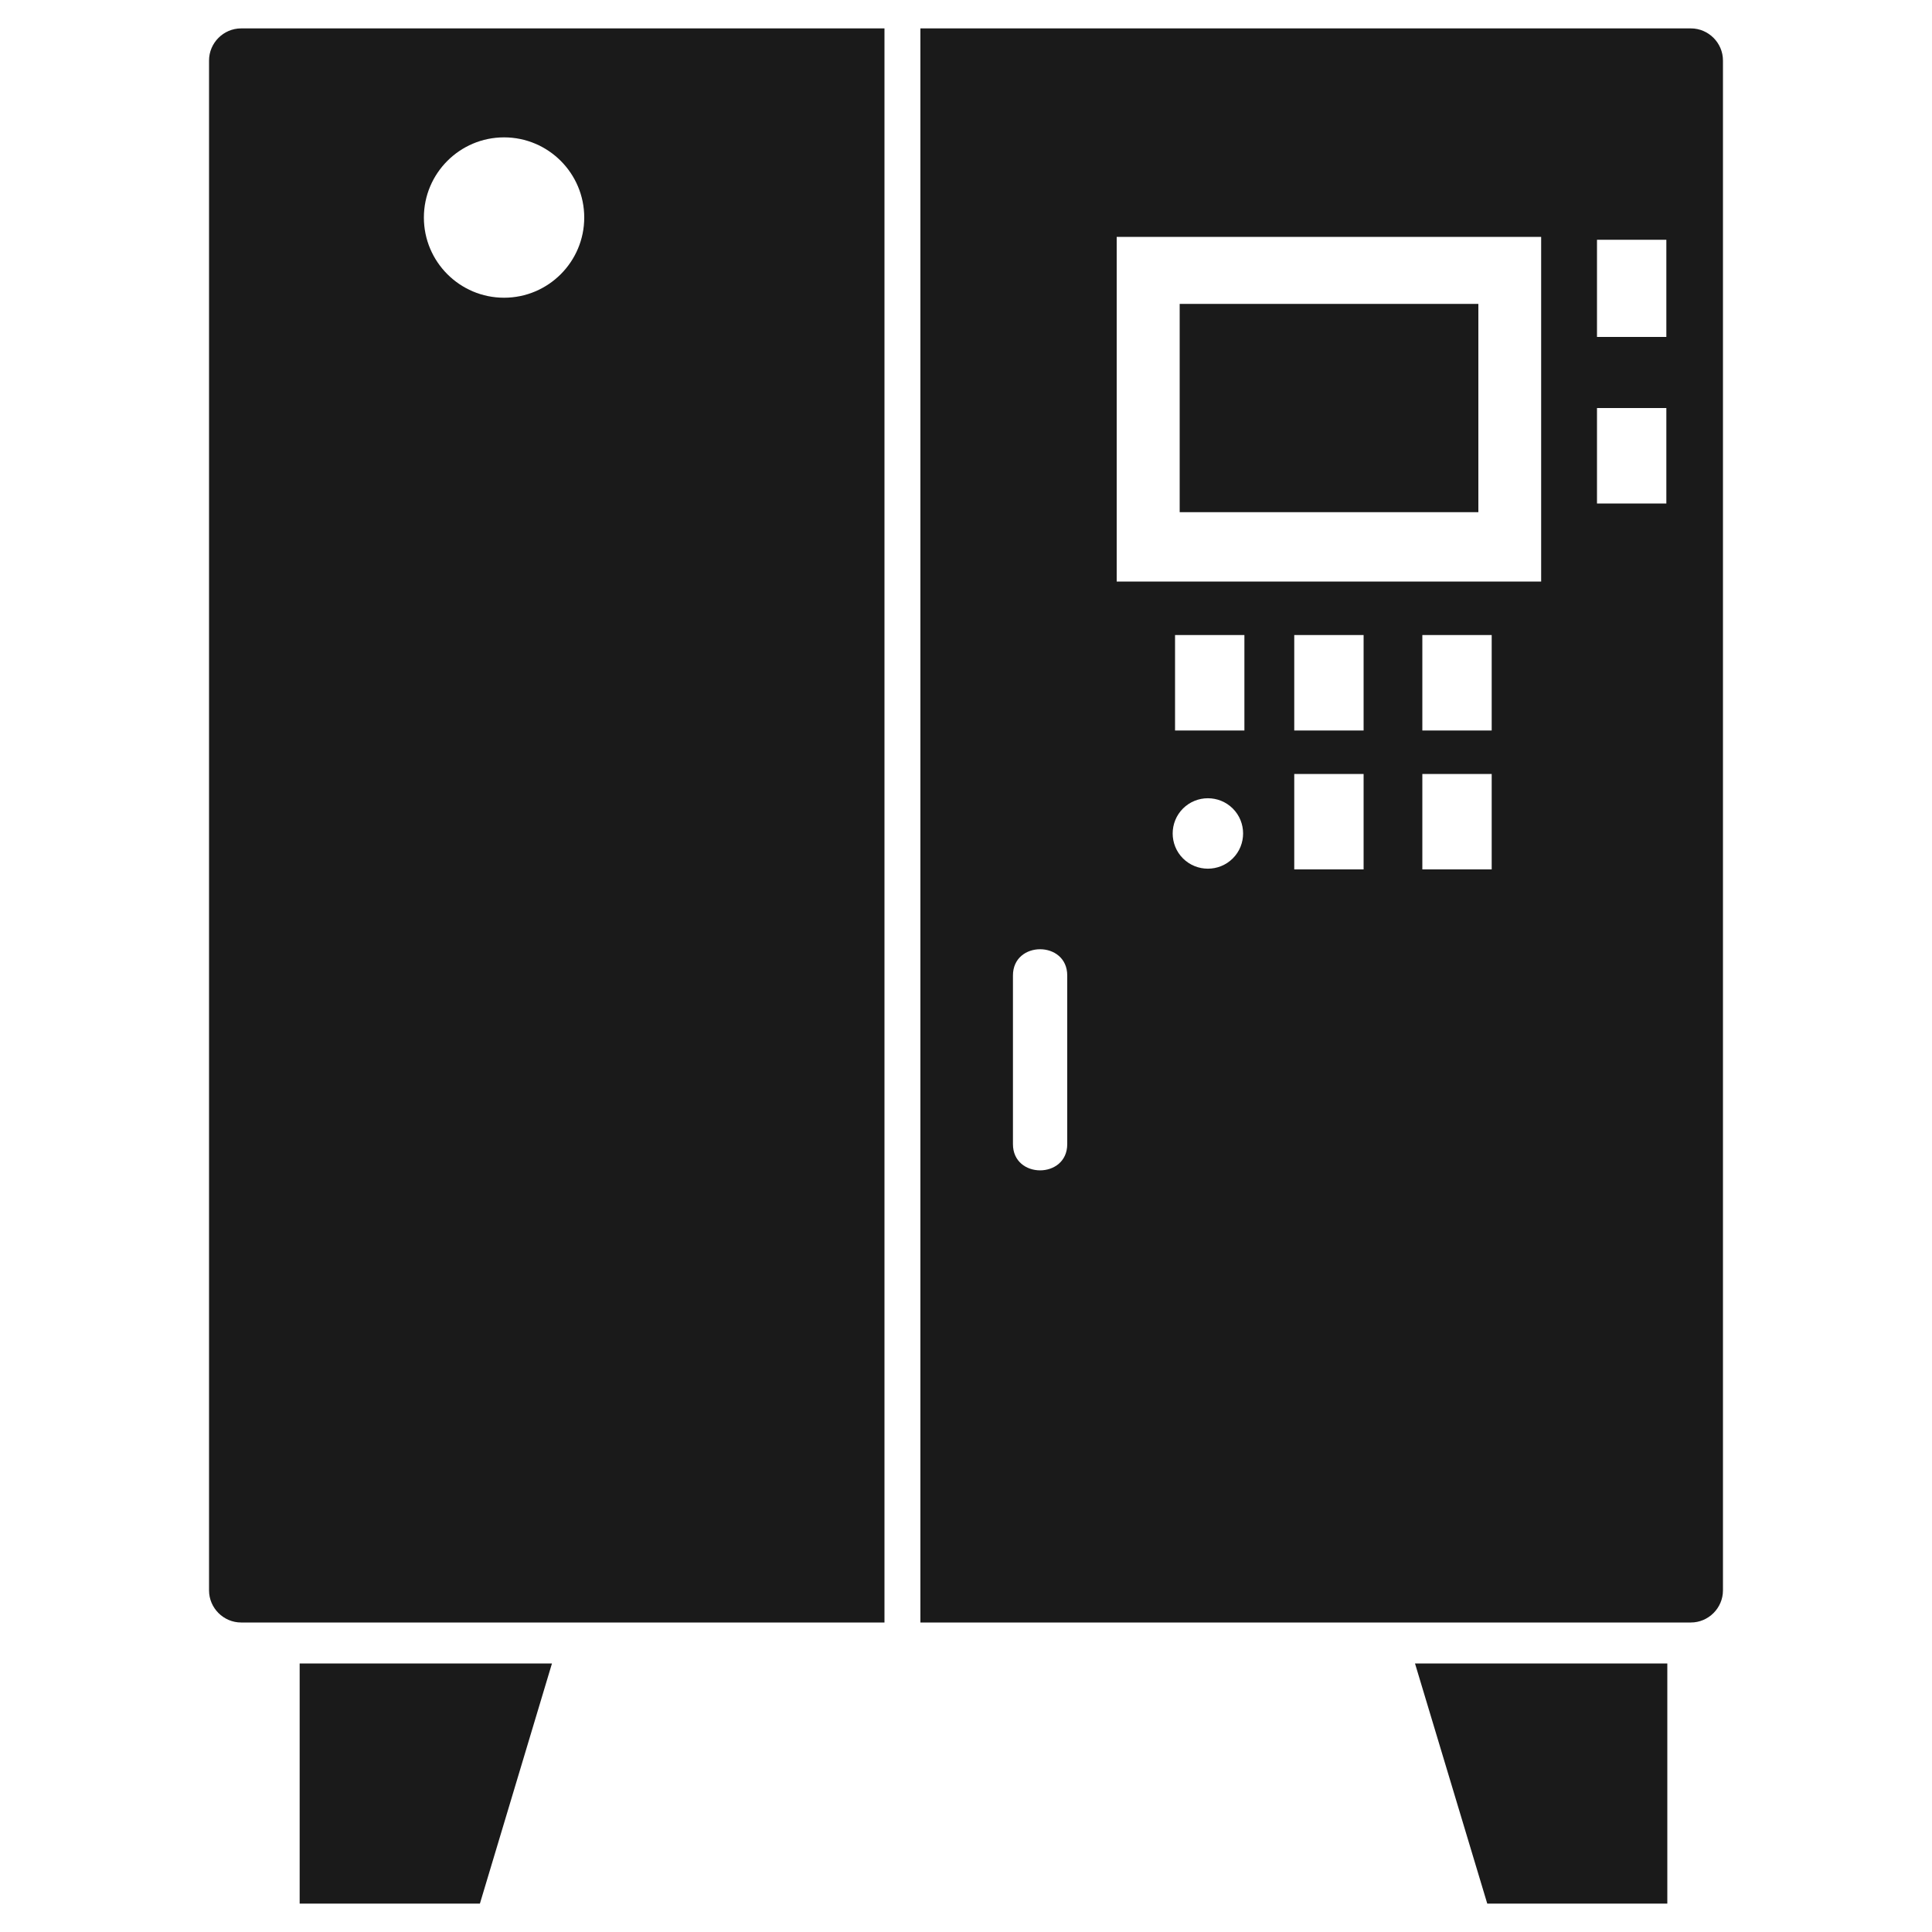
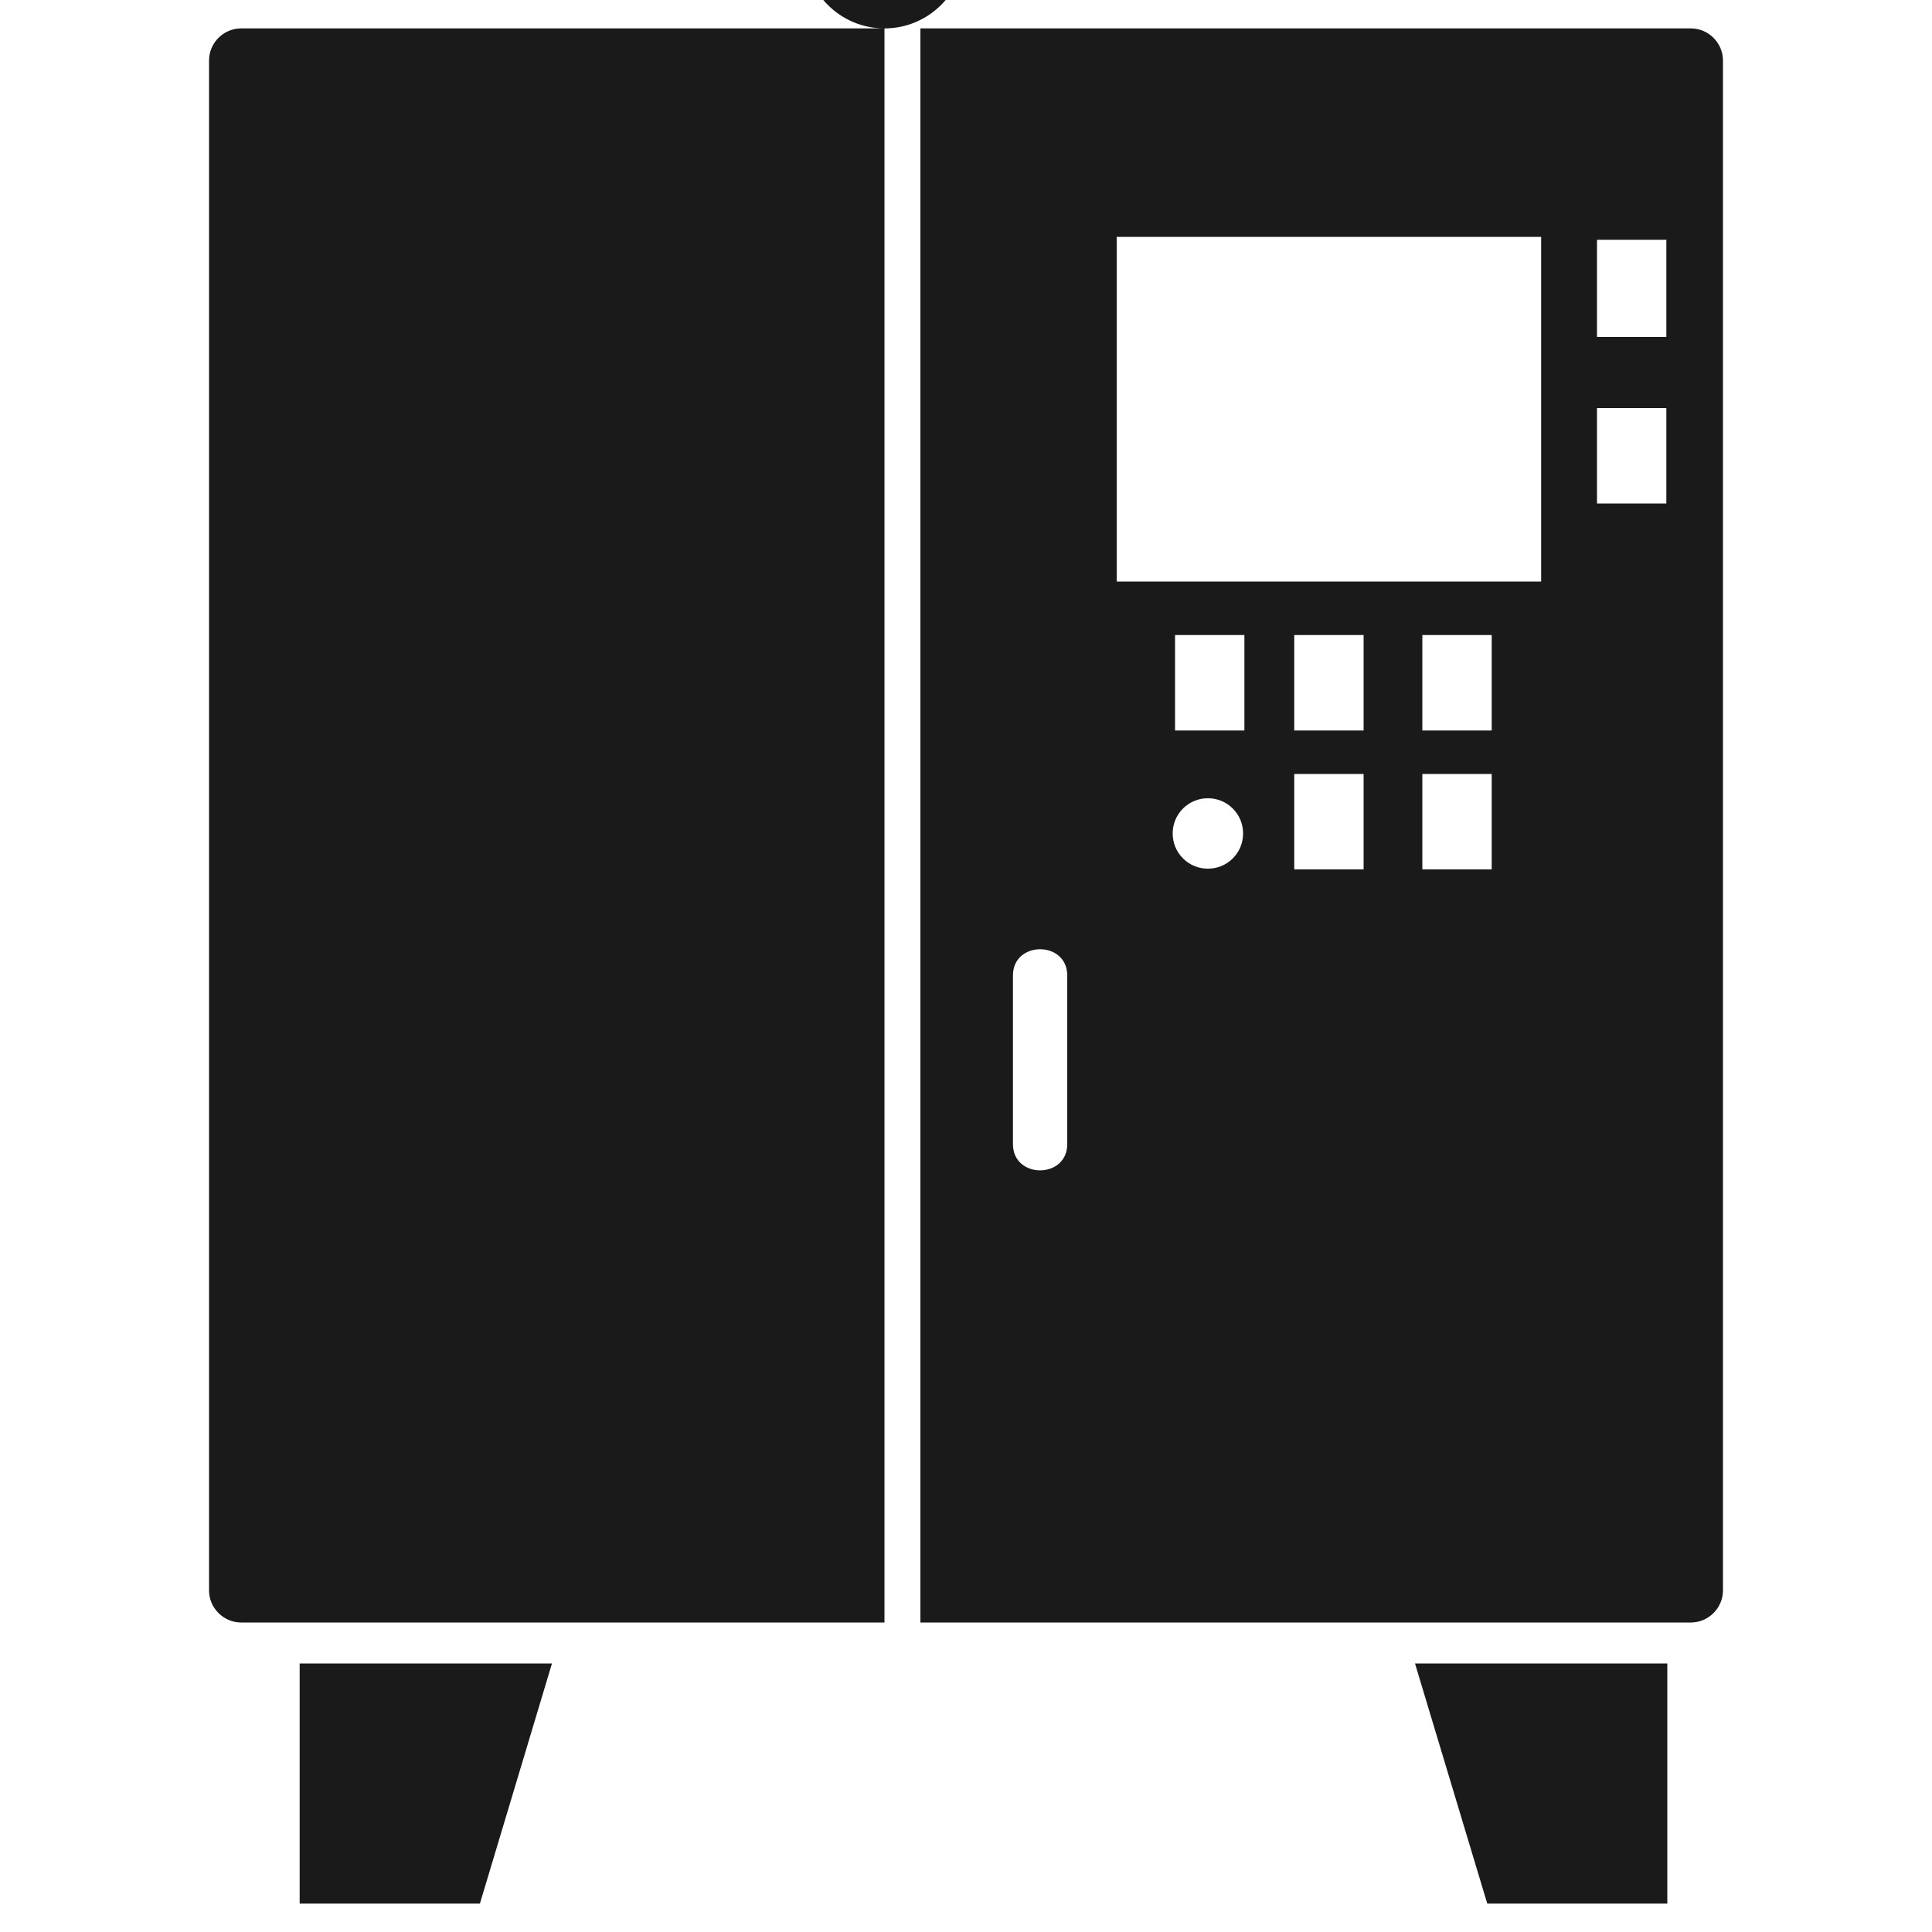
<svg xmlns="http://www.w3.org/2000/svg" id="uuid-5596cdba-82ca-480d-b604-78a7f6415a7c" width="100" height="100" viewBox="0 0 100 100">
  <path d="m87.52,1.47h-39.88v82.51h39.88c.91,0,1.66-.75,1.66-1.66V3.13c0-.91-.75-1.66-1.66-1.66Zm-32.28,57.75c0,1.81-2.81,1.81-2.81,0v-8.73c0-1.81,2.81-1.81,2.81,0v8.73Zm8.57-14.79c-.71.71-1.87.71-2.58,0-.71-.71-.71-1.87,0-2.58.71-.71,1.87-.71,2.58,0s.71,1.87,0,2.58Zm.6-6.62h-3.59v-4.94h3.59v4.94Zm6.17,7.19h-3.59v-4.94h3.59v4.94Zm0-7.19h-3.59v-4.94h3.59v4.94Zm6.63,7.19h-3.59v-4.94h3.59v4.94Zm0-7.19h-3.59v-4.94h3.59v4.94Zm2.56-7.71h-21.97V12.26h21.97v17.84Zm6.48-4.04h-3.59v-4.94h3.59v4.94Zm0-8.62h-3.59v-5.03h3.59v5.03Z" style="fill:#1a1a1a;" />
-   <path d="m45.78,1.47H12.48c-.91,0-1.66.75-1.66,1.66v79.19c0,.91.75,1.66,1.66,1.66h33.3V1.47Zm-19.69,13.94c-2.29,0-4.15-1.86-4.15-4.15s1.86-4.15,4.15-4.15,4.15,1.86,4.15,4.15-1.86,4.15-4.15,4.15Z" style="fill:#1a1a1a;" />
+   <path d="m45.78,1.47H12.48c-.91,0-1.66.75-1.66,1.66v79.19c0,.91.75,1.66,1.66,1.66h33.3V1.47Zc-2.29,0-4.15-1.86-4.15-4.15s1.86-4.15,4.15-4.15,4.15,1.86,4.15,4.15-1.86,4.15-4.15,4.15Z" style="fill:#1a1a1a;" />
  <polygon points="15.51 86.1 28.57 86.1 24.84 98.53 15.51 98.53 15.51 86.1" style="fill:#1a1a1a;" />
  <polygon points="86.3 86.1 73.24 86.1 76.98 98.53 86.3 98.53 86.3 86.1" style="fill:#1a1a1a;" />
-   <rect x="61.06" y="15.73" width="15.46" height="10.78" style="fill:#1a1a1a;" />
</svg>